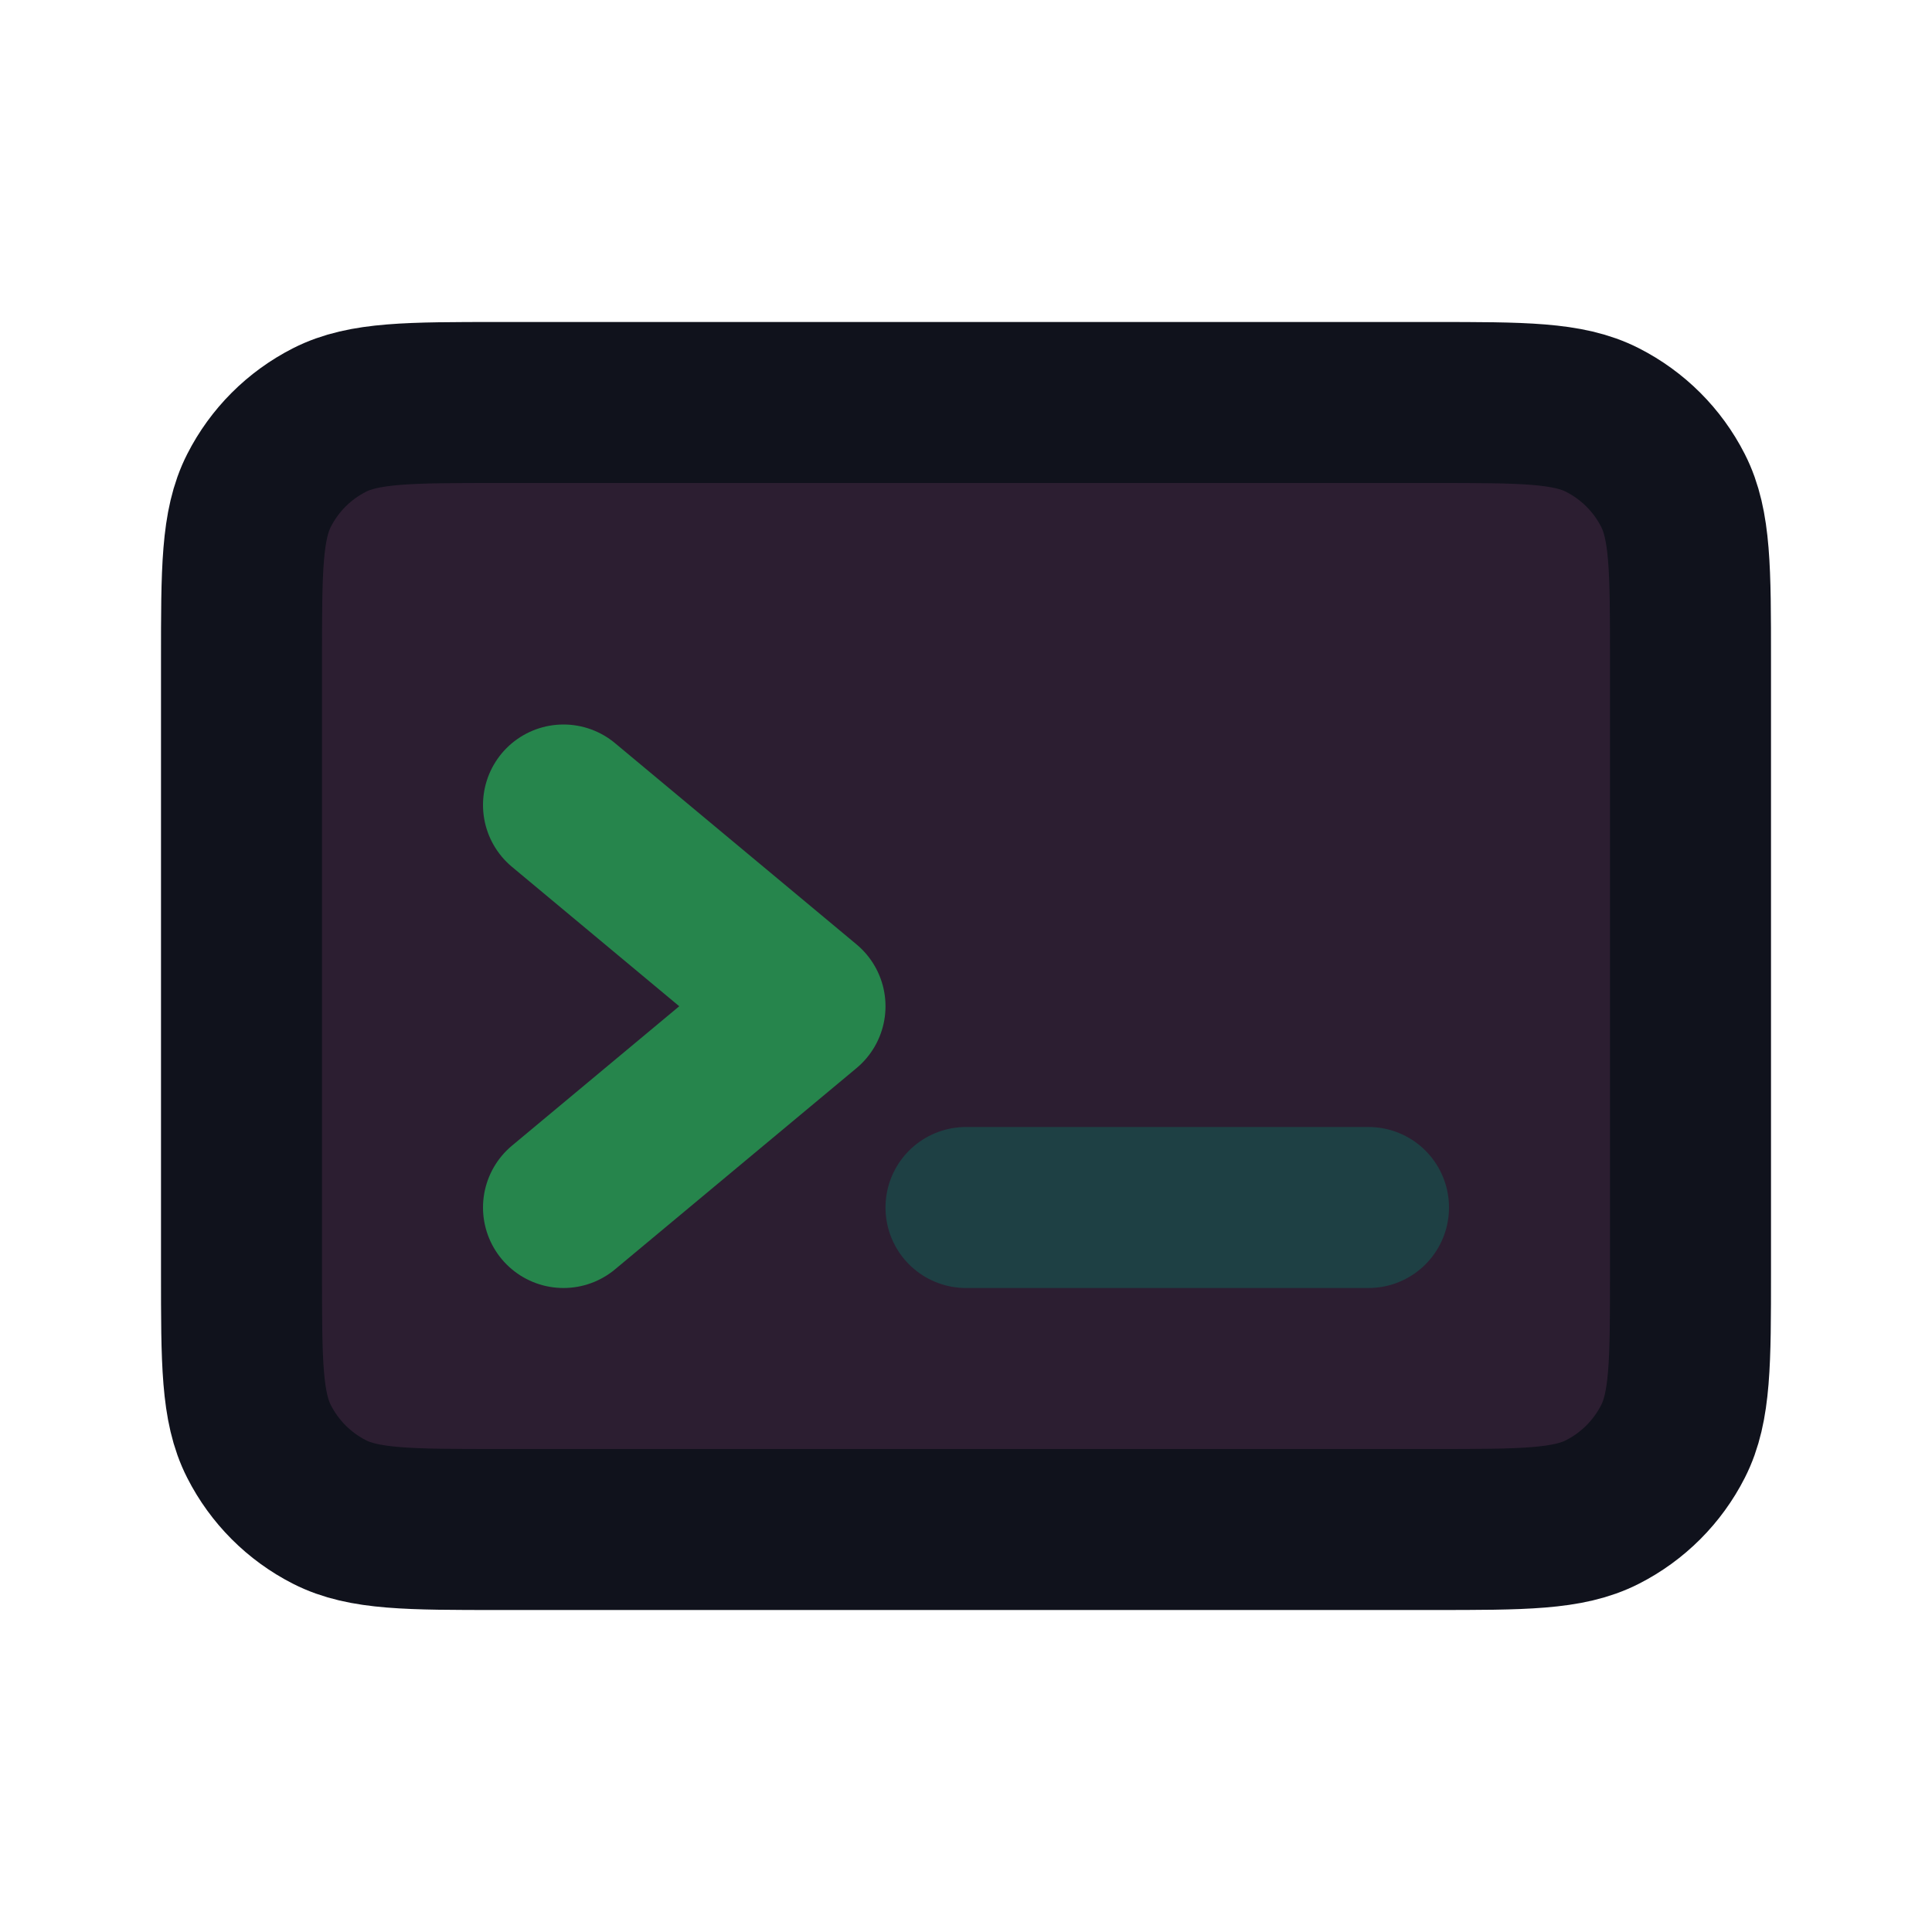
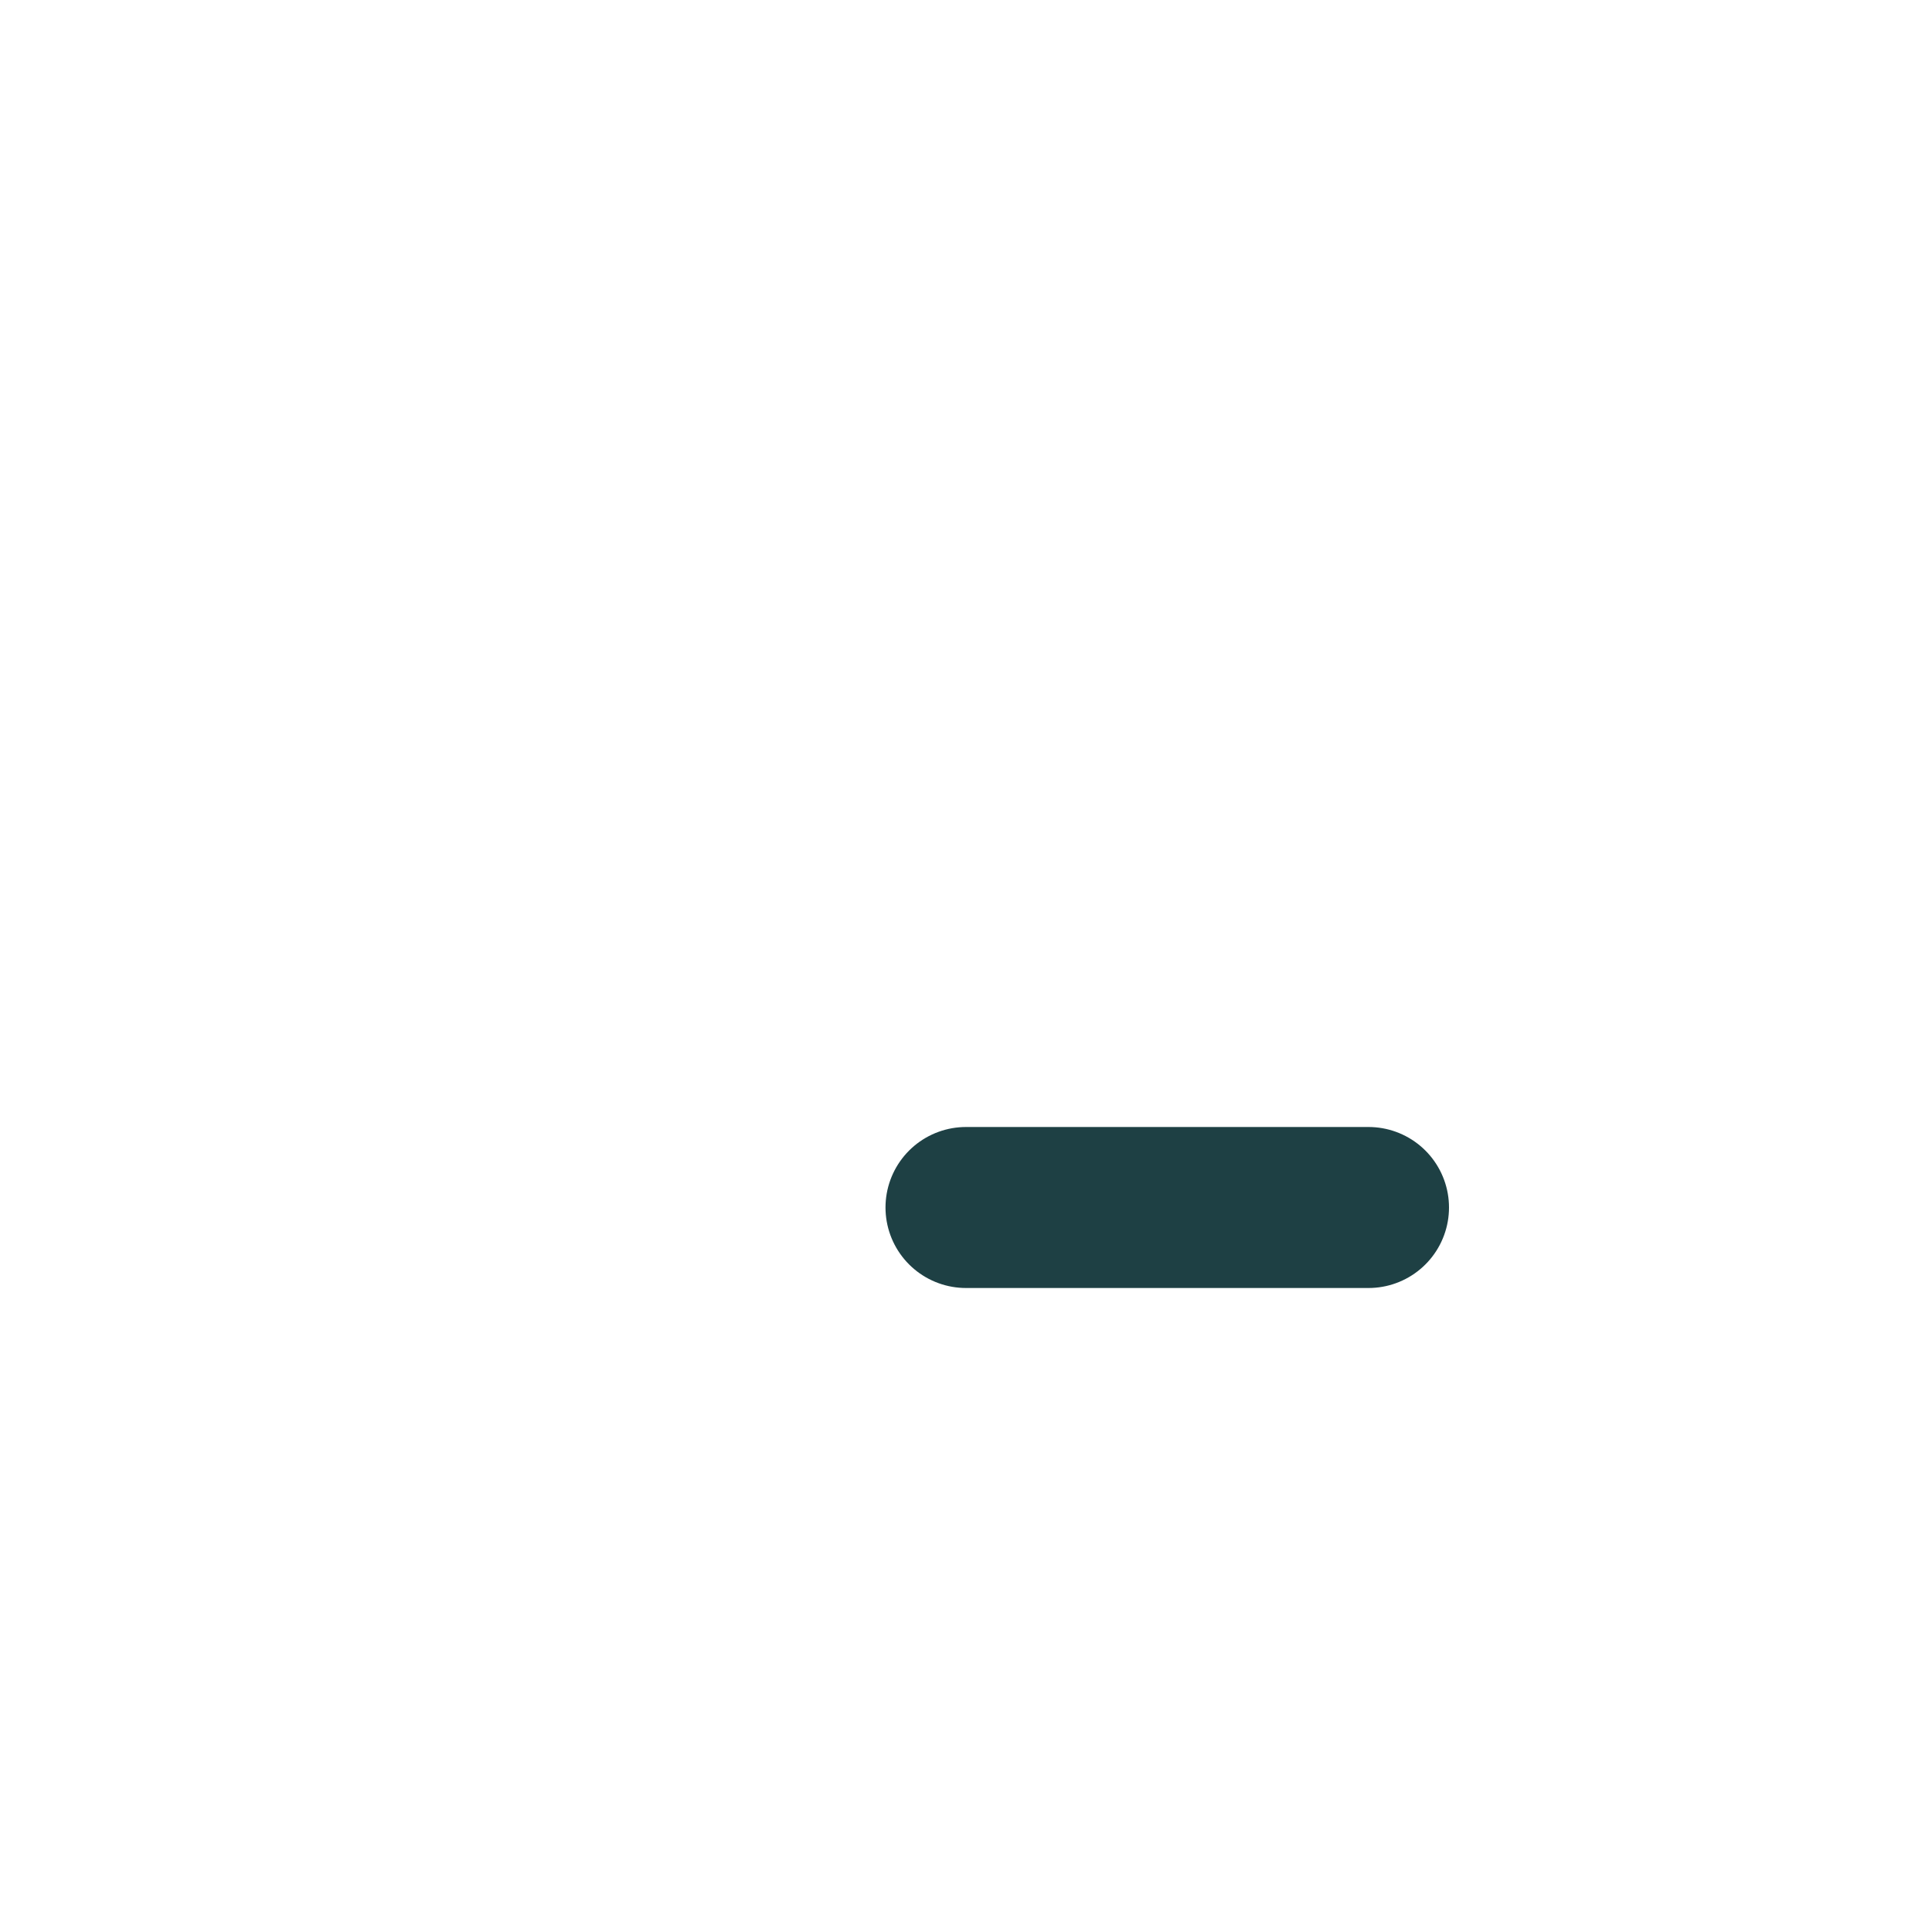
<svg xmlns="http://www.w3.org/2000/svg" width="800px" height="800px" viewBox="0 0 24 24" fill="#2C1E31">
-   <path d="M3 15.8V8.2C3 7.08 3 6.52 3.218 6.092C3.41 5.715 3.715 5.41 4.092 5.218C4.52 5 5.08 5 6.2 5H17.8C18.92 5 19.48 5 19.907 5.218C20.284 5.41 20.59 5.715 20.782 6.092C21 6.519 21 7.079 21 8.197V15.803C21 16.921 21 17.48 20.782 17.907C20.59 18.284 20.284 18.59 19.907 18.782C19.48 19 18.921 19 17.803 19H6.197C5.079 19 4.519 19 4.092 18.782C3.715 18.59 3.41 18.284 3.218 17.907C3 17.48 3 16.92 3 15.8Z" stroke="#10121C" stroke-width="2" stroke-linecap="round" stroke-linejoin="round" />
  <path d="M17 15H12" stroke="#1E4044" stroke-width="2" stroke-linecap="round" stroke-linejoin="round" />
-   <path d="M7 10L10 12.5L7 15" stroke="#26854C" stroke-width="2" stroke-linecap="round" stroke-linejoin="round" />
</svg>